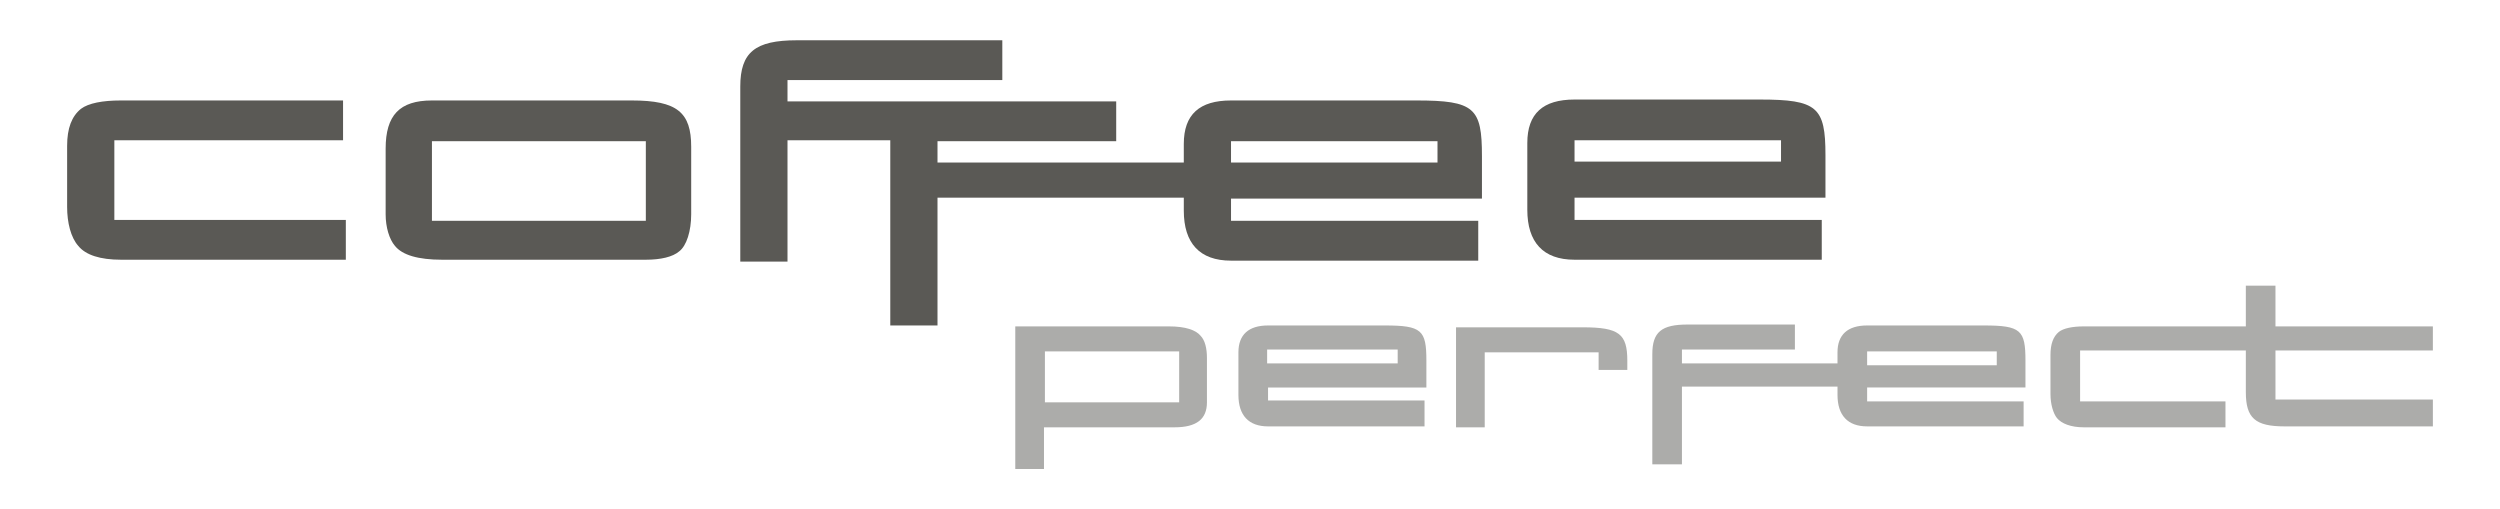
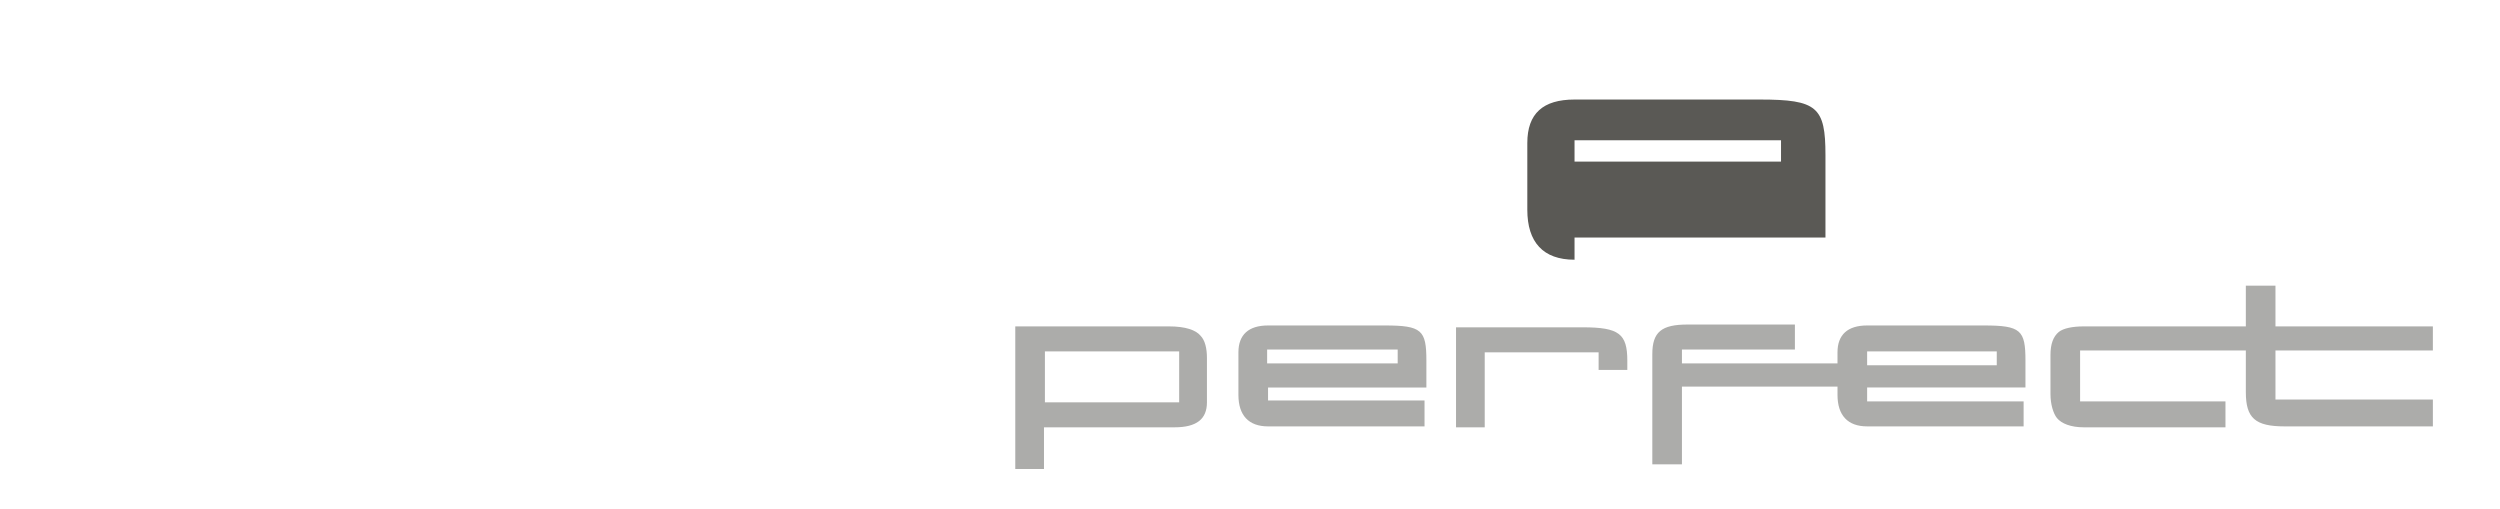
<svg xmlns="http://www.w3.org/2000/svg" width="270" height="55">
  <style type="text/css">
		.st0{fill:#acacaa;}
		.st1{fill:#5a5955;}
	</style>
  <g>
    <title>background</title>
  </g>
  <g>
    <title>Layer 1</title>
    <g id="svg_1">
      <g id="svg_2">
        <path class="st0" d="m215.65,39.45l-14,0l0,-1.5l14,0l0,1.5zm3.1,2.4l0,-2.9c0,-3.3 -0.5,-3.8 -4.5,-3.8l-12.6,0c-2.1,0 -3.2,1 -3.2,2.9l0,1.2l-16.8,0l0,-1.5l12.2,0l0,-2.7l-2.9,0l-8.7,0c-2.8,0 -3.8,0.8 -3.8,3.2l0,11.9l3.2,0l0,-8.4l7,0l9.8,0l0,0.9c0,2.2 1.1,3.4 3.2,3.4l16.9,0l0,-2.7l-16.9,0l0,-1.5l17.1,0z" id="svg_3" />
        <path class="st0" d="m127.35,43.45l-14.5,0l0,-5.5l14.5,0l0,5.5zm3,0l0,-4.8c0,-1 -0.2,-1.9 -0.7,-2.4c-0.5,-0.6 -1.6,-1 -3.4,-1l-16.6,0l0,15.4l3.1,0l0,-4.5l14.1,0c2.4,0 3.5,-0.9 3.5,-2.7" id="svg_4" />
        <path class="st0" d="m150.95,39.25l-14.1,0l0,-1.5l14.1,0l0,1.5zm3.1,2.6l0,-2.9c0,-3.3 -0.5,-3.8 -4.5,-3.8l-12.6,0c-2.1,0 -3.2,1 -3.2,2.9l0,4.6c0,2.2 1.1,3.4 3.2,3.4l16.9,0l0,-2.8l-16.9,0l0,-1.4l17.1,0z" id="svg_5" />
        <path class="st0" d="m157.25,35.45l0,10.7l3.1,0l0,-8.1l12.3,0l0,1.9l3.1,0c0,-0.4 0,-0.8 0,-1c0,-2.9 -0.9,-3.6 -4.8,-3.6l-13.7,0l0,0.1z" id="svg_6" />
        <path class="st0" d="m245.75,43.25l0,-5.4l17,0l0,-2.6l-17,0l0,-4.4l-3.2,0l0,4.4l-2.2,0l-15.3,0c-1.2,0 -2.2,0.2 -2.7,0.6c-0.6,0.5 -0.9,1.3 -0.9,2.5l0,4.2c0,1.1 0.3,2.1 0.7,2.6c0.5,0.6 1.5,1 2.9,1l15.3,0l0,-2.8l-15.7,0l0,-5.5l15.7,0l0,0l2.2,0l0,4.5c0,2.8 1,3.7 4.2,3.7l16,0l0,-2.9l-17,0l0,0.1z" id="svg_7" />
      </g>
      <g id="svg_8">
-         <path class="st1" d="m12.35,15.15l24.7,0l0,-4.3l-24,0c-2,0 -3.5,0.3 -4.3,0.9c-1,0.8 -1.5,2.1 -1.5,4l0,6.6c0,1.7 0.4,3.3 1.2,4.2c0.8,1 2.4,1.5 4.6,1.5l24.3,0l0,-4.3l-25,0l0,-8.6z" id="svg_9" />
-         <path class="st1" d="m69.75,23.85l-23.1,0l0,-8.6l23.1,0l0,8.6zm-1.5,-13l-21.6,0c-3.5,0 -5,1.6 -5,5.2l0,7.1c0,1.4 0.4,2.7 1,3.4c0.8,1 2.5,1.5 5.1,1.5l22,0c1.6,0 2.9,-0.3 3.6,-0.9c0.8,-0.6 1.3,-2.2 1.3,-4l0,-7.3c0,-3.7 -1.5,-5 -6.4,-5" id="svg_10" />
-         <path class="st1" d="m155.25,17.55l-22.3,0l0,-2.3l22.3,0l0,2.3zm-2.3,-6.7l-20,0c-3.4,0 -5.1,1.5 -5.1,4.7l0,2l-26.6,0l0,-2.3l19.3,0l0,-4.3l-35.5,0l0,-2.3l23.2,0l0,-4.3l-22.2,0c-4.5,0 -6.1,1.3 -6.1,5l0,18.9l5.1,0l0,-13.1l11.1,0l0,20l5.1,0l0,-13.8l26.6,0l0,1.4c0,3.5 1.7,5.4 5.1,5.4l26.7,0l0,-4.3l-26.7,0l0,-2.4l27.1,0l0,-4.6c0,-5.2 -0.8,-6 -7.1,-6" id="svg_11" />
-         <path class="st1" d="m170.05,15.15l22.3,0l0,2.3l-22.3,0l0,-2.3zm27.1,6.2l0,-4.6c0,-5.2 -0.9,-6 -7.1,-6l-20,0c-3.4,0 -5.1,1.5 -5.1,4.7l0,7.2c0,3.5 1.7,5.4 5.1,5.4l26.7,0l0,-4.3l-26.7,0l0,-2.4l27.1,0z" id="svg_12" />
+         <path class="st1" d="m170.05,15.15l22.3,0l0,2.3l-22.3,0l0,-2.3zm27.1,6.2l0,-4.6c0,-5.2 -0.9,-6 -7.1,-6l-20,0c-3.4,0 -5.1,1.5 -5.1,4.7l0,7.2c0,3.5 1.7,5.4 5.1,5.4l26.7,0l-26.7,0l0,-2.4l27.1,0z" id="svg_12" />
      </g>
    </g>
  </g>
</svg>